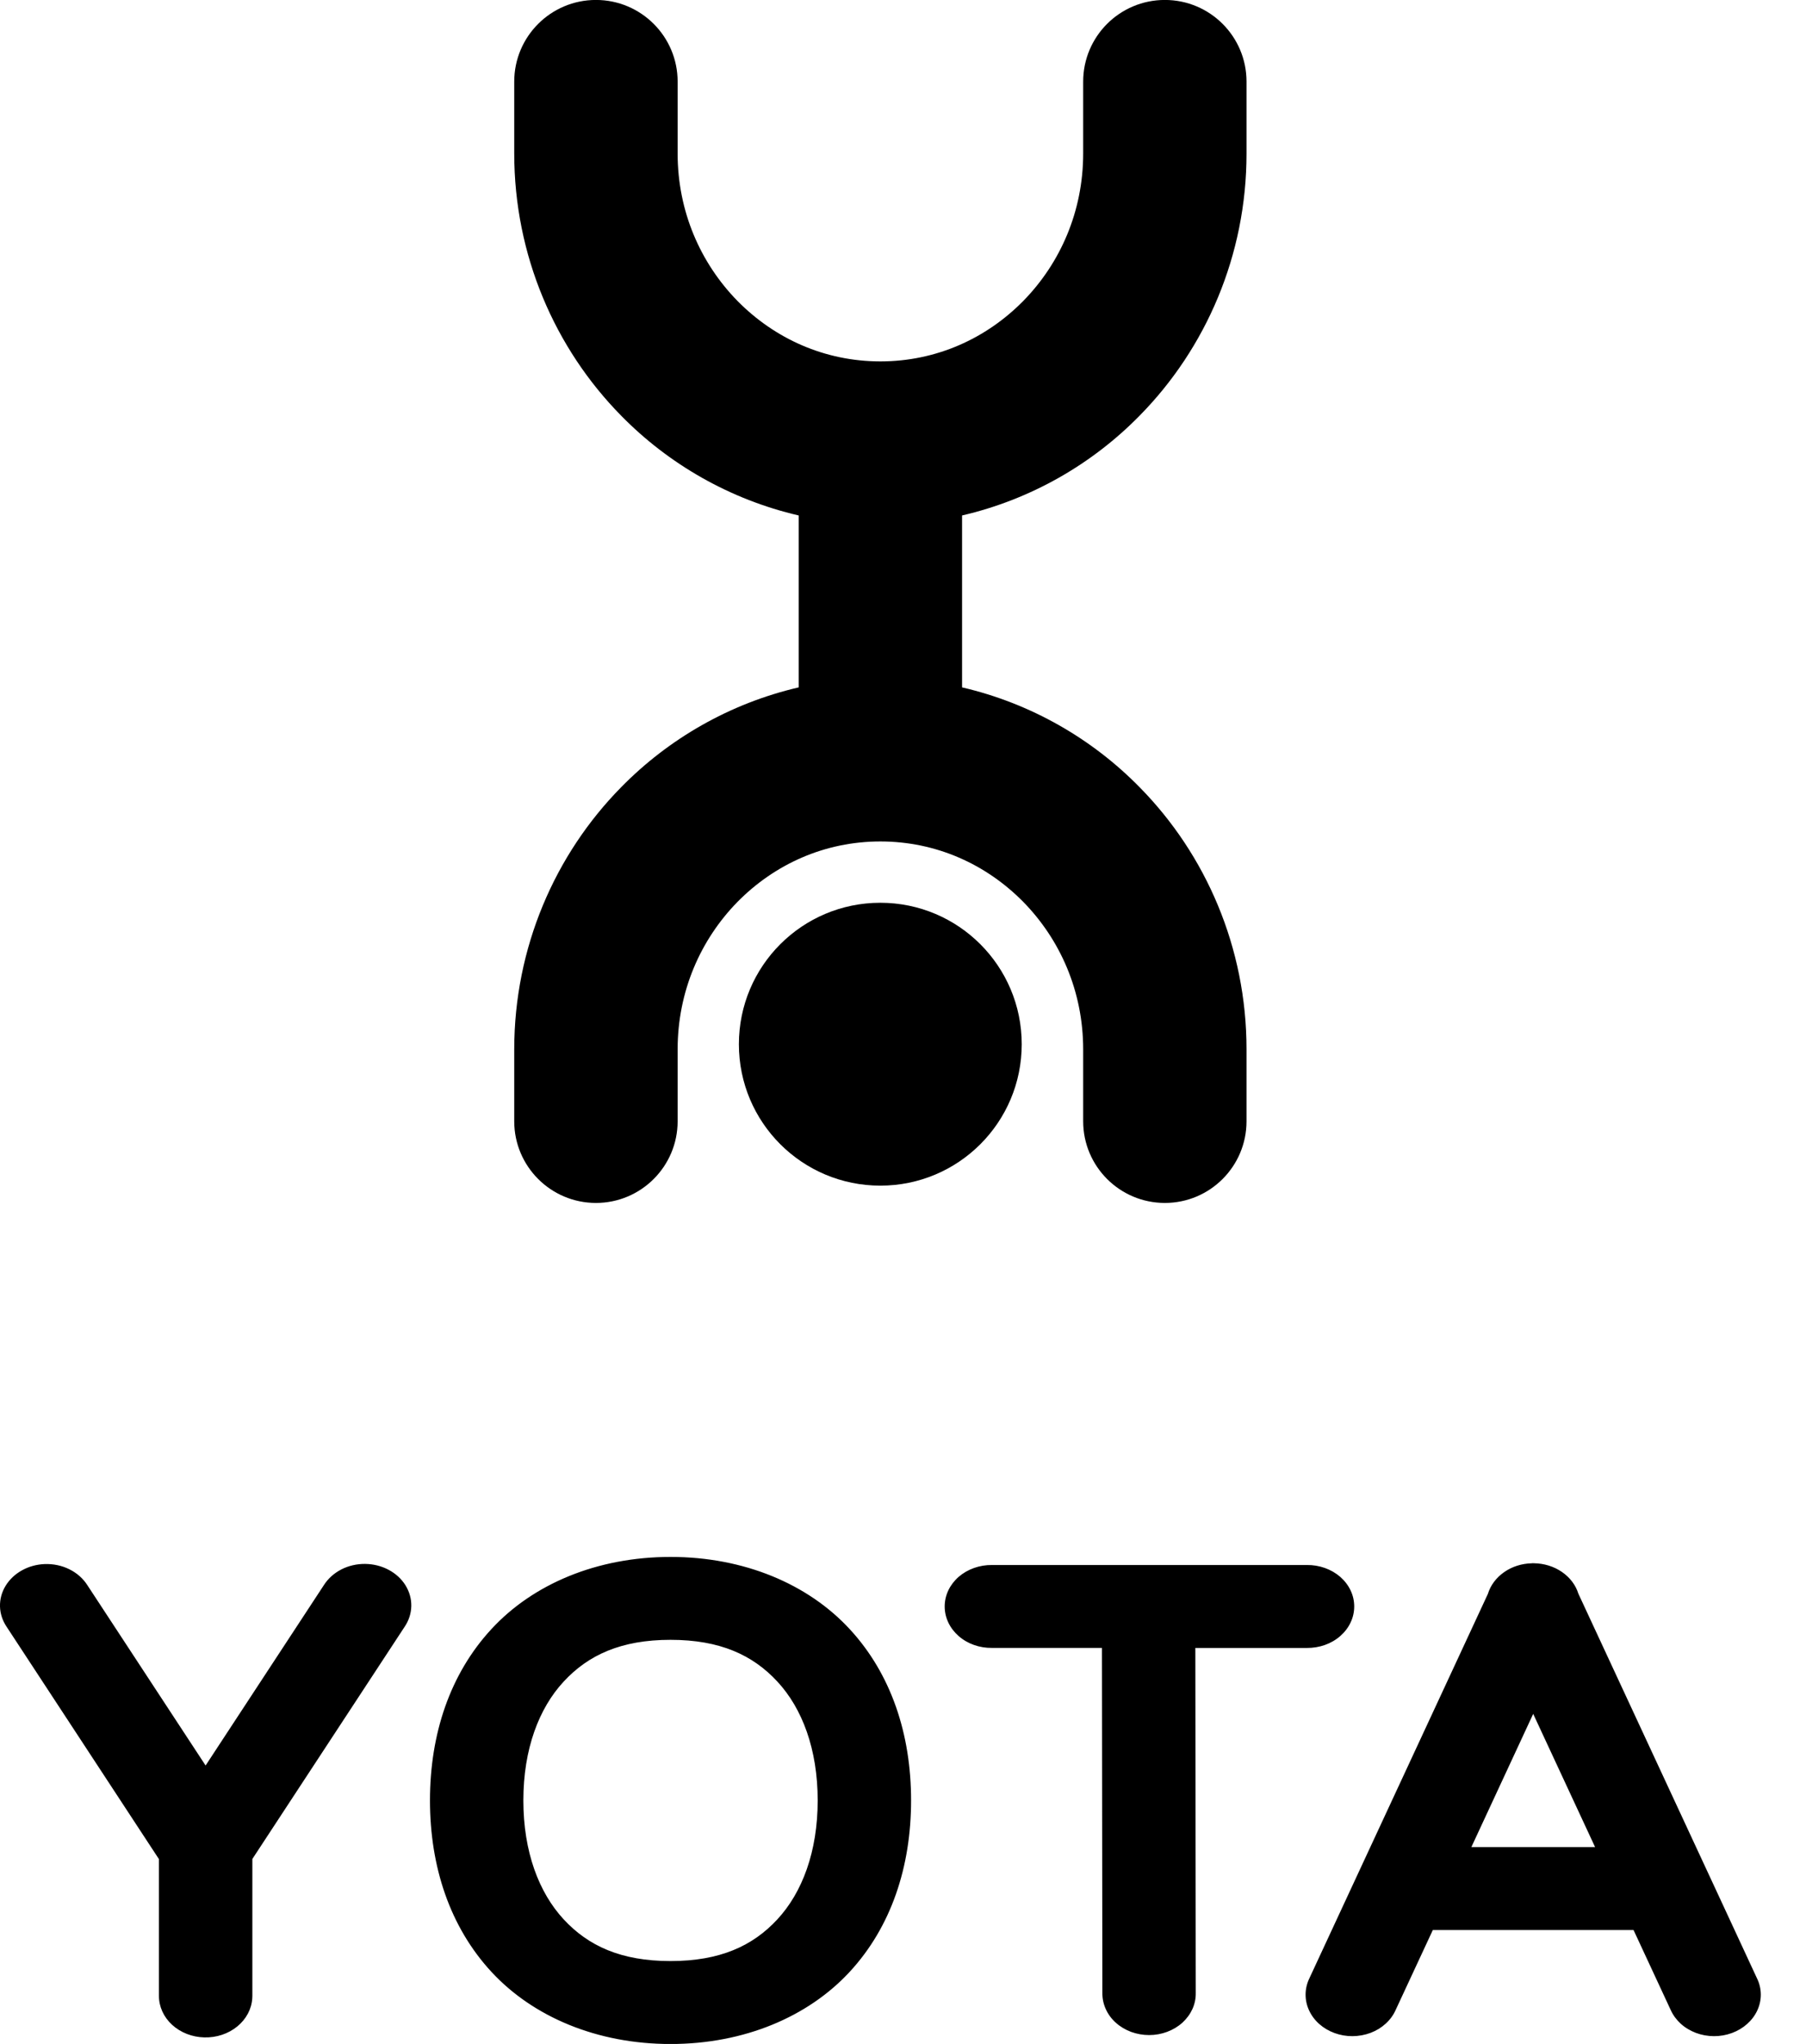
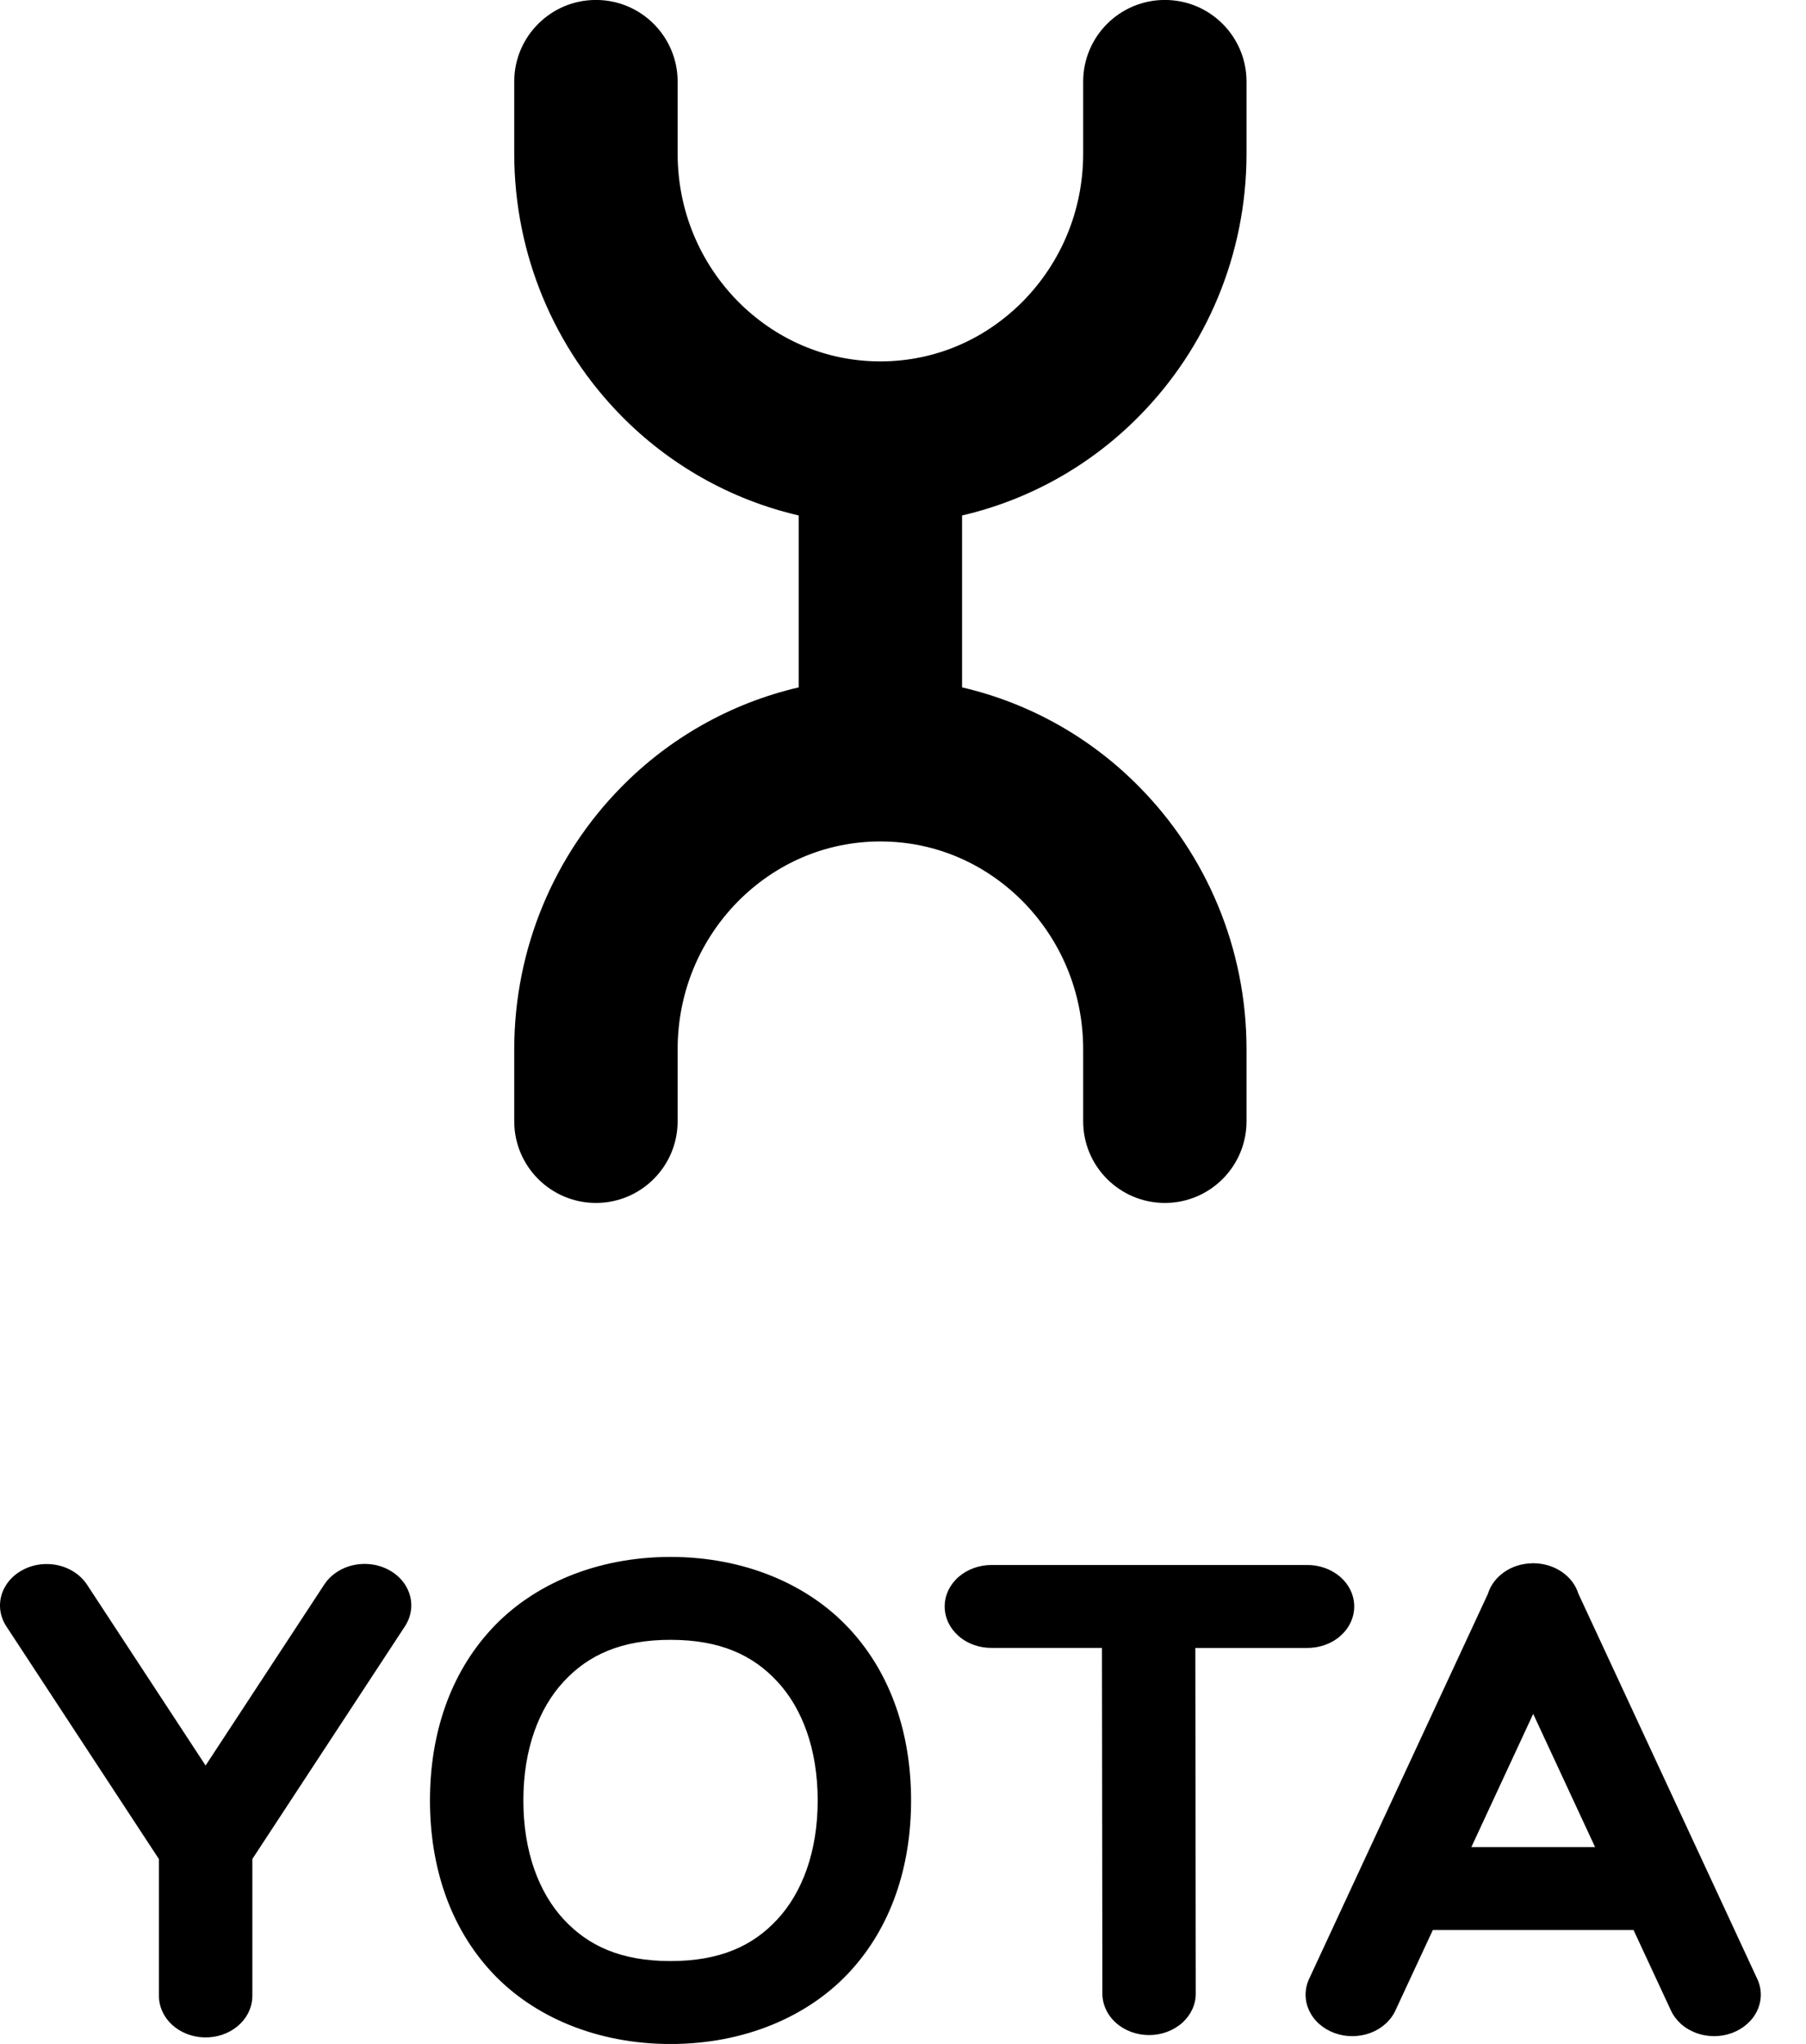
<svg xmlns="http://www.w3.org/2000/svg" width="38" height="43" viewBox="0 0 38 43" fill="none">
  <path d="M23.982 8.741C25.372 7.329 26.229 5.37 26.228 3.228V1.717C26.228 0.768 25.459 -0.001 24.51 -0.001C23.56 -0.001 22.791 0.768 22.791 1.717V3.228C22.791 4.451 22.308 5.538 21.53 6.332C20.749 7.124 19.699 7.602 18.524 7.603C17.349 7.602 16.3 7.124 15.518 6.332C14.741 5.538 14.258 4.451 14.258 3.228V1.717C14.258 0.768 13.488 -0.001 12.539 -0.001C11.59 -0.001 10.82 0.768 10.82 1.717V3.228C10.82 5.37 11.677 7.329 13.066 8.741C14.067 9.764 15.361 10.509 16.805 10.844V14.461C15.361 14.796 14.067 15.542 13.066 16.565C11.677 17.977 10.82 19.935 10.82 22.078V23.589C10.82 24.537 11.59 25.307 12.539 25.307C13.488 25.307 14.258 24.537 14.258 23.589V22.078C14.258 20.855 14.741 19.767 15.518 18.973C16.3 18.181 17.349 17.703 18.524 17.702C19.699 17.703 20.749 18.181 21.53 18.973C22.308 19.767 22.791 20.855 22.791 22.078V23.589C22.791 24.537 23.56 25.307 24.51 25.307C25.459 25.307 26.228 24.537 26.228 23.589V22.078C26.229 19.935 25.372 17.977 23.982 16.565C22.981 15.542 21.688 14.796 20.243 14.461V10.844C21.688 10.509 22.981 9.764 23.982 8.741Z" fill="black" />
-   <path d="M18.523 24.943C20.166 24.943 21.498 23.613 21.498 21.968C21.498 20.324 20.166 18.992 18.523 18.992C16.879 18.992 15.547 20.324 15.547 21.968C15.547 23.613 16.879 24.943 18.523 24.943Z" fill="black" />
  <path d="M14.109 32.754C12.563 32.754 11.215 33.324 10.341 34.271C9.466 35.217 9.047 36.484 9.047 37.877C9.047 39.27 9.466 40.538 10.341 41.484C11.216 42.43 12.563 43.001 14.109 43.001C15.655 43.001 17.002 42.43 17.877 41.484C18.752 40.538 19.17 39.27 19.17 37.877C19.17 36.484 18.752 35.217 17.877 34.271C17.002 33.324 15.655 32.754 14.109 32.754ZM32.249 32.886C32.247 32.887 32.245 32.887 32.243 32.887H32.241C32.237 32.887 32.233 32.887 32.229 32.888C32.017 32.893 31.813 32.958 31.647 33.075C31.481 33.191 31.361 33.352 31.306 33.533L27.55 41.62C27.499 41.726 27.472 41.84 27.471 41.956C27.47 42.072 27.494 42.186 27.544 42.293C27.593 42.4 27.665 42.497 27.757 42.579C27.849 42.661 27.958 42.726 28.079 42.77C28.199 42.814 28.328 42.837 28.458 42.836C28.588 42.835 28.717 42.812 28.837 42.767C28.957 42.722 29.065 42.656 29.156 42.573C29.247 42.49 29.319 42.392 29.366 42.285L30.148 40.603H34.371L34.435 40.74L35.153 42.285C35.201 42.392 35.273 42.49 35.363 42.573C35.454 42.656 35.563 42.721 35.683 42.767C35.803 42.812 35.931 42.835 36.061 42.836C36.191 42.837 36.321 42.814 36.441 42.77C36.561 42.726 36.67 42.661 36.762 42.579C36.854 42.497 36.927 42.4 36.976 42.293C37.025 42.186 37.05 42.072 37.049 41.956C37.048 41.84 37.021 41.726 36.969 41.62L36.252 40.075L33.211 33.528C33.154 33.345 33.032 33.184 32.863 33.069C32.694 32.953 32.488 32.89 32.275 32.887C32.266 32.887 32.258 32.887 32.249 32.886ZM7.684 32.901C7.508 32.899 7.334 32.939 7.182 33.017C7.029 33.096 6.903 33.209 6.816 33.345L4.326 37.142L1.838 33.348C1.749 33.208 1.618 33.092 1.46 33.014C1.302 32.935 1.122 32.898 0.941 32.904C0.77 32.911 0.605 32.956 0.461 33.037C0.316 33.117 0.198 33.23 0.117 33.363C0.036 33.496 -0.004 33.646 0 33.797C0.004 33.948 0.053 34.096 0.141 34.226L3.344 39.111V41.988C3.344 42.215 3.443 42.434 3.621 42.597C3.8 42.761 4.043 42.856 4.299 42.862C4.555 42.869 4.804 42.786 4.992 42.632C5.181 42.478 5.294 42.265 5.308 42.038C5.309 42.02 5.31 42.003 5.31 41.985V39.108L8.514 34.223C8.603 34.091 8.651 33.941 8.654 33.788C8.657 33.634 8.614 33.483 8.53 33.348C8.446 33.214 8.323 33.102 8.175 33.024C8.026 32.945 7.857 32.903 7.684 32.901ZM20.873 32.924C20.743 32.922 20.614 32.944 20.493 32.987C20.372 33.03 20.262 33.094 20.169 33.175C20.077 33.256 20.003 33.353 19.953 33.459C19.903 33.566 19.877 33.681 19.877 33.796C19.877 33.912 19.903 34.026 19.953 34.133C20.003 34.239 20.077 34.336 20.169 34.417C20.262 34.499 20.372 34.563 20.493 34.606C20.614 34.649 20.743 34.67 20.873 34.668H23.186L23.195 41.929C23.194 42.045 23.218 42.16 23.267 42.267C23.315 42.374 23.387 42.472 23.479 42.554C23.57 42.636 23.679 42.701 23.799 42.746C23.92 42.79 24.049 42.813 24.179 42.813C24.309 42.813 24.438 42.79 24.558 42.745C24.678 42.7 24.787 42.635 24.878 42.553C24.969 42.47 25.041 42.372 25.09 42.265C25.138 42.158 25.162 42.043 25.16 41.927L25.151 34.669H27.498C27.628 34.67 27.757 34.649 27.878 34.606C27.999 34.563 28.109 34.499 28.202 34.417C28.294 34.336 28.368 34.24 28.418 34.133C28.469 34.026 28.494 33.912 28.494 33.796C28.494 33.681 28.469 33.566 28.418 33.459C28.368 33.353 28.294 33.256 28.202 33.175C28.109 33.094 27.999 33.03 27.878 32.987C27.757 32.944 27.628 32.922 27.498 32.924L20.873 32.924ZM14.108 34.498C15.148 34.498 15.84 34.817 16.358 35.378C16.877 35.938 17.205 36.796 17.205 37.877C17.205 38.958 16.877 39.816 16.358 40.377C15.84 40.938 15.148 41.256 14.108 41.256C13.069 41.256 12.377 40.938 11.859 40.377C11.34 39.816 11.012 38.958 11.012 37.877C11.012 36.796 11.34 35.938 11.859 35.378C12.377 34.817 13.069 34.498 14.108 34.498ZM32.26 36.056L33.562 38.858H30.959L32.26 36.056Z" fill="black" />
</svg>